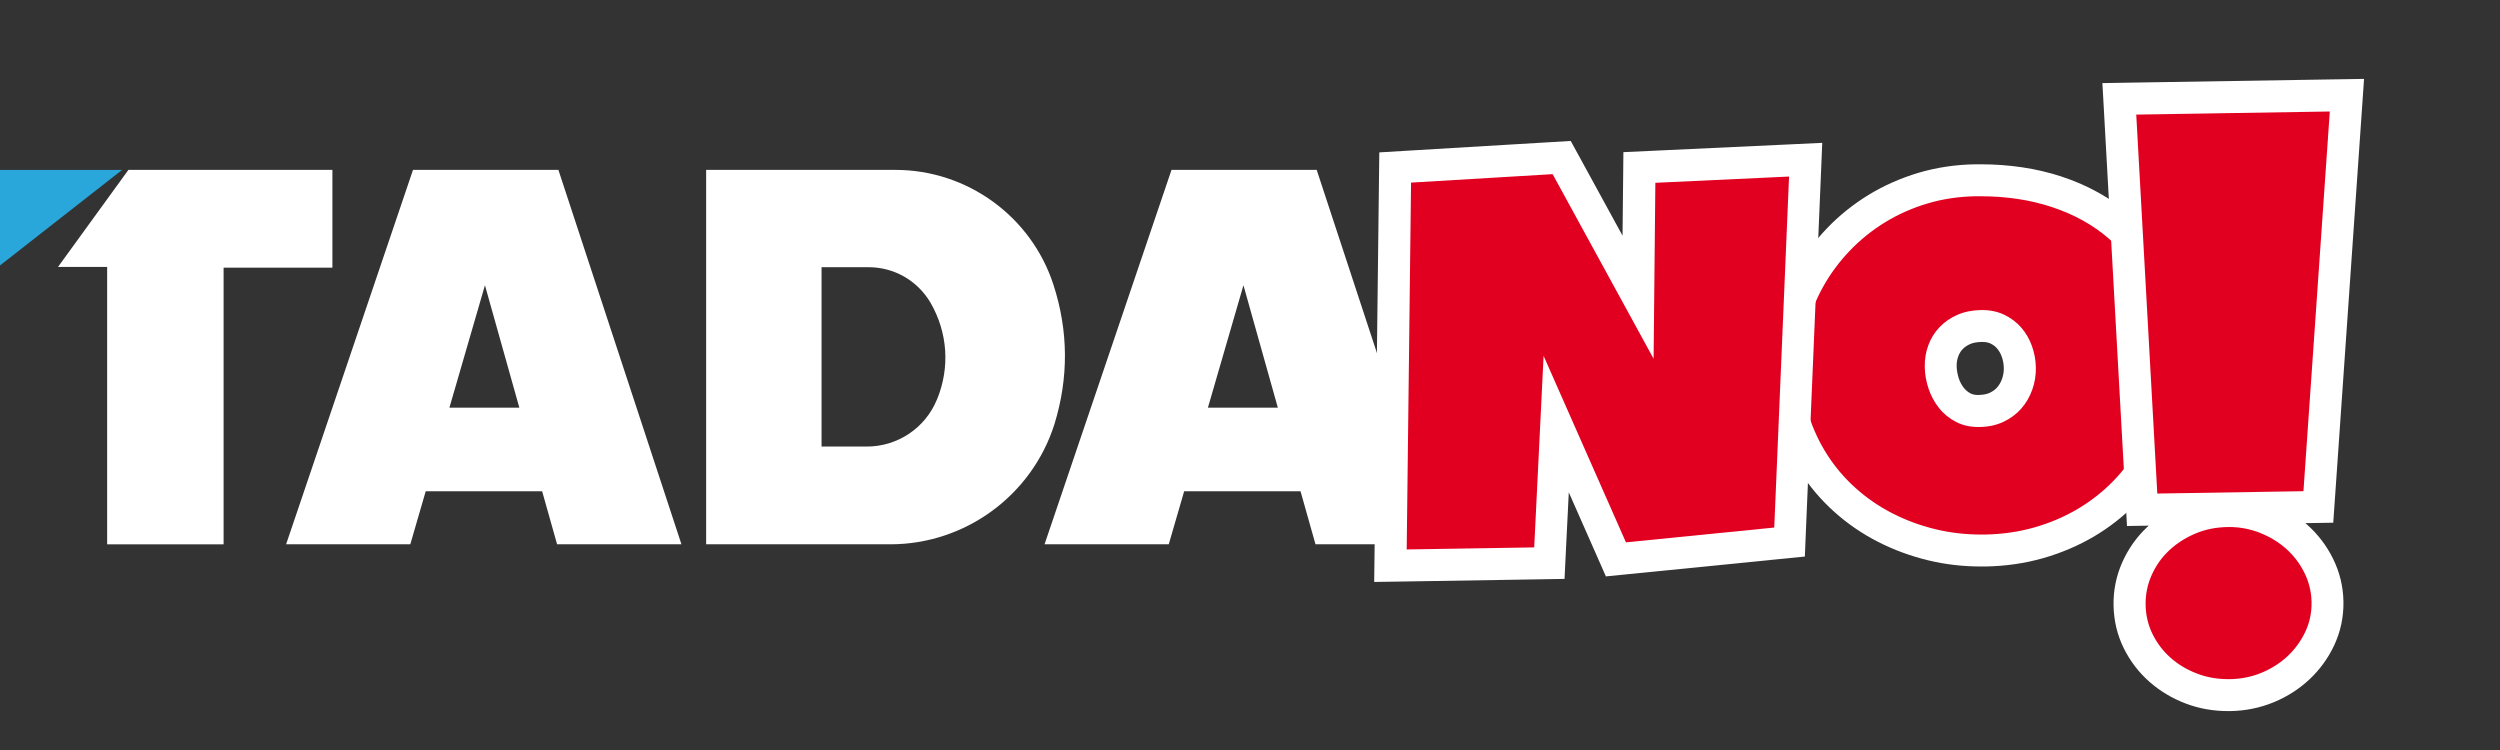
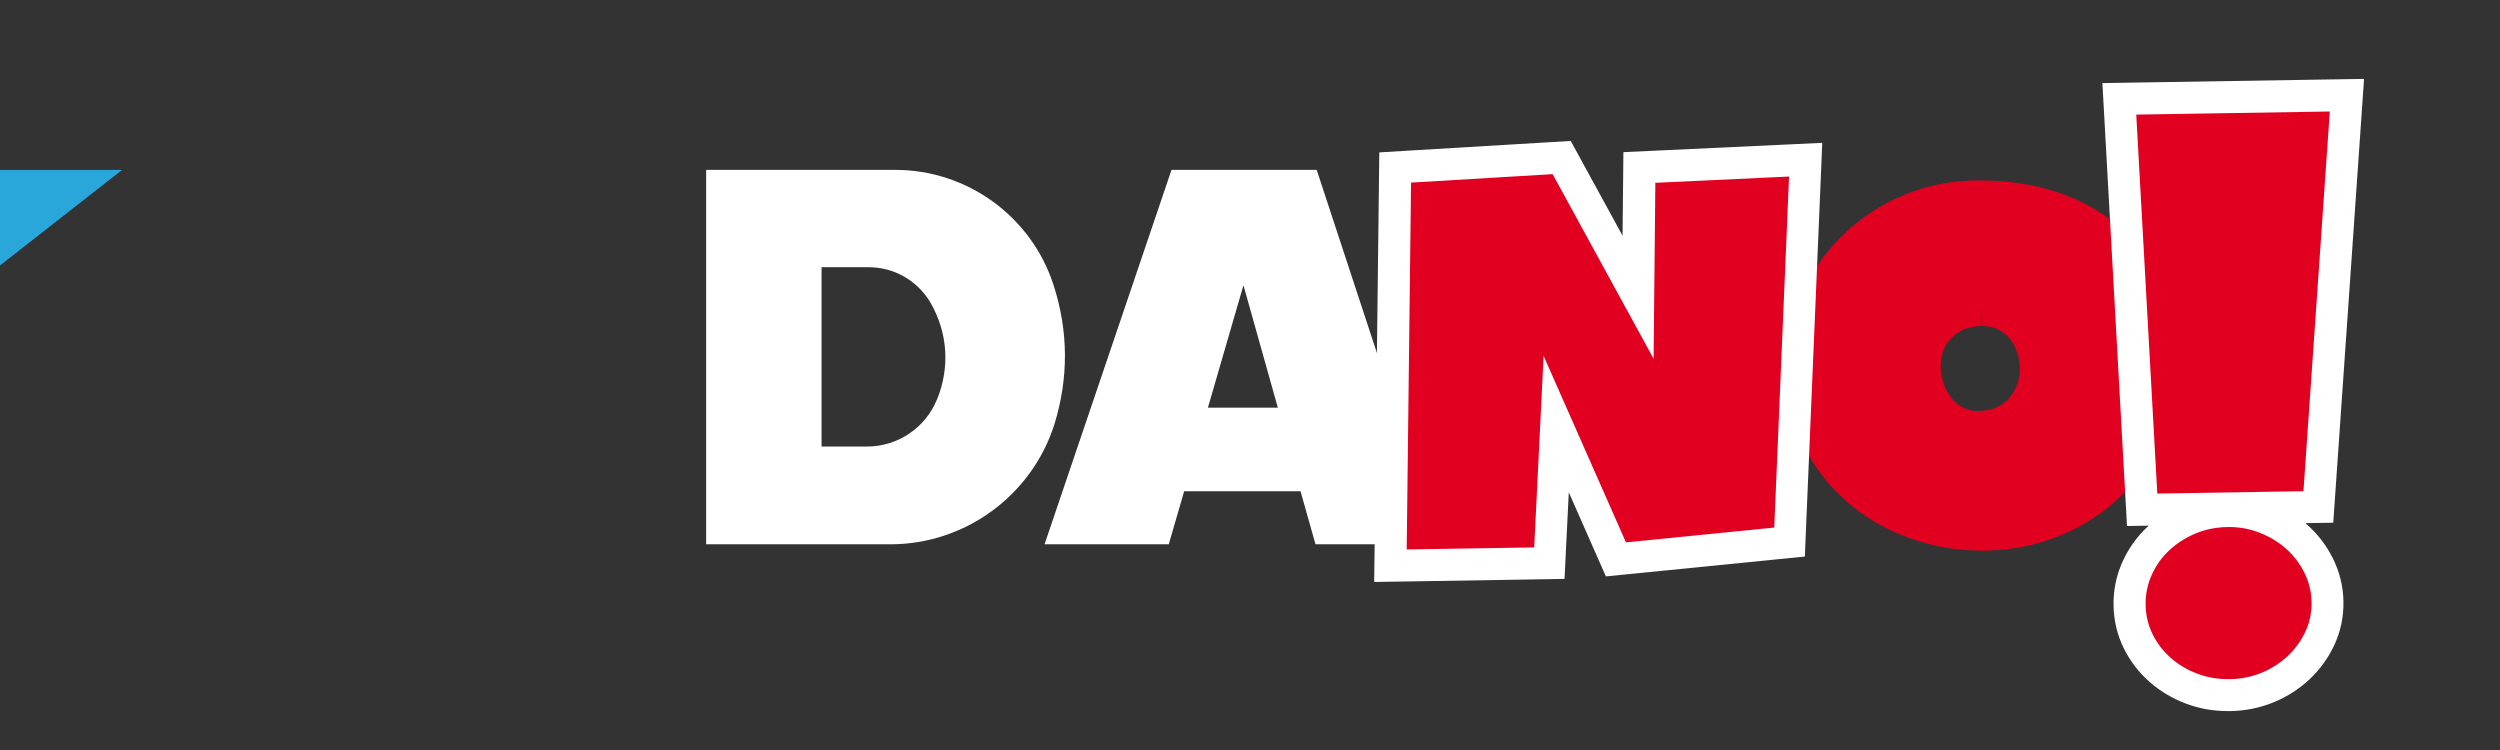
<svg xmlns="http://www.w3.org/2000/svg" id="Ebene_2" viewBox="0 0 500 150">
  <rect x="0" y="0" width="500" height="150" fill="#333333" stroke="none" />
  <defs>
    <style>.cls-1{fill:none;}.cls-2{fill:#fff;}.cls-3{fill:#29a7da;}.cls-4{fill:#e20020;}</style>
  </defs>
  <g id="Ebene_1-2">
-     <rect class="cls-1" width="500" height="150" />
    <path class="cls-4" d="M396.24,110.11c-3.39,0-6.69-.38-9.8-1.13-3.32-.8-6.49-1.97-9.41-3.46-2.93-1.5-5.64-3.36-8.05-5.52-2.4-2.16-4.49-4.61-6.21-7.28-1.71-2.66-3.08-5.57-4.06-8.64-.99-3.1-1.51-6.38-1.57-9.74-.05-3.27.34-6.53,1.15-9.69.82-3.15,2.03-6.17,3.61-8.97,1.58-2.8,3.52-5.41,5.78-7.76,2.26-2.36,4.84-4.43,7.66-6.16,2.82-1.73,5.93-3.11,9.22-4.09,3.32-.99,6.86-1.52,10.54-1.58h.96c5.44,0,10.52.75,15.11,2.25,4.93,1.61,9.22,3.99,12.78,7.09,3.57,3.12,6.4,6.97,8.41,11.43,1.99,4.43,3.05,9.45,3.13,14.9.05,3.41-.33,6.75-1.15,9.94-.81,3.18-2.03,6.22-3.61,9.03-1.58,2.8-3.54,5.41-5.83,7.76-2.29,2.35-4.9,4.4-7.77,6.09-2.86,1.69-6.01,3.04-9.39,4-3.37.97-7,1.49-10.78,1.55h-.74ZM396.26,65.21c-1.34.02-2.52.25-3.51.69-1.01.44-1.84,1.01-2.53,1.74-.69.72-1.2,1.54-1.56,2.51-.37,1-.54,2.04-.52,3.17.02,1.11.21,2.25.59,3.38.36,1.09.87,2.04,1.56,2.9.65.82,1.43,1.45,2.4,1.95.84.44,1.83.65,3.01.65,1.47-.02,2.63-.27,3.62-.73,1.01-.47,1.83-1.08,2.51-1.86.7-.8,1.22-1.7,1.6-2.75.38-1.07.56-2.14.54-3.29-.02-1.12-.22-2.23-.59-3.28-.37-1.03-.87-1.9-1.54-2.68-.64-.74-1.42-1.32-2.38-1.79-.86-.41-1.88-.62-3.04-.62v-3.2l-.16,3.2Z" />
-     <path class="cls-2" d="M396.08,39.25c5.12,0,9.83.7,14.12,2.1,4.54,1.48,8.43,3.63,11.67,6.46,3.24,2.83,5.77,6.27,7.59,10.33,1.82,4.06,2.77,8.6,2.85,13.64.05,3.14-.3,6.17-1.05,9.1-.75,2.93-1.85,5.68-3.3,8.25-1.45,2.58-3.23,4.94-5.33,7.1-2.1,2.15-4.47,4.01-7.11,5.57-2.64,1.56-5.52,2.79-8.64,3.68-3.12.9-6.44,1.37-9.95,1.43-.23,0-.46,0-.69,0-3.15,0-6.17-.35-9.05-1.04-3.09-.74-5.99-1.81-8.7-3.2-2.71-1.39-5.16-3.07-7.37-5.06-2.21-1.98-4.09-4.19-5.66-6.64-1.57-2.44-2.8-5.07-3.7-7.88-.89-2.81-1.37-5.75-1.42-8.82-.05-3,.3-5.95,1.05-8.84.75-2.89,1.85-5.62,3.3-8.2,1.45-2.58,3.22-4.95,5.3-7.12,2.08-2.17,4.42-4.05,7.02-5.65,2.6-1.59,5.43-2.85,8.47-3.76,3.05-.91,6.27-1.39,9.67-1.45.31,0,.61,0,.91,0M395.7,85.4c.07,0,.14,0,.21,0,1.78-.03,3.37-.37,4.77-1.03,1.41-.66,2.59-1.54,3.56-2.64.97-1.1,1.7-2.36,2.21-3.79.51-1.42.75-2.89.72-4.41-.02-1.48-.28-2.92-.78-4.31-.5-1.39-1.2-2.62-2.13-3.69-.92-1.07-2.06-1.93-3.41-2.58-1.3-.62-2.77-.94-4.42-.94-.07,0-.14,0-.21,0-1.78.03-3.36.35-4.75.96-1.39.61-2.58,1.43-3.56,2.46-.99,1.03-1.73,2.24-2.24,3.61-.51,1.37-.75,2.81-.72,4.33.02,1.45.27,2.89.75,4.33s1.18,2.74,2.1,3.9c.92,1.16,2.06,2.09,3.42,2.79,1.3.68,2.79,1.01,4.49,1.01M396.08,32.86c-.34,0-.68,0-1.02,0-3.97.06-7.8.64-11.4,1.71-3.56,1.07-6.92,2.56-9.98,4.43-3.05,1.87-5.85,4.11-8.3,6.68-2.44,2.55-4.55,5.37-6.26,8.41-1.72,3.04-3.04,6.32-3.92,9.74-.89,3.44-1.31,6.98-1.25,10.54.06,3.68.64,7.27,1.72,10.66,1.06,3.34,2.55,6.5,4.41,9.4,1.87,2.91,4.15,5.58,6.77,7.93,2.61,2.35,5.54,4.36,8.72,5.99,3.14,1.61,6.55,2.87,10.12,3.73,3.35.81,6.9,1.22,10.54,1.22.26,0,.53,0,.79,0,4.06-.06,7.97-.63,11.62-1.67,3.63-1.04,7.04-2.5,10.14-4.32,3.11-1.84,5.95-4.06,8.43-6.61,2.48-2.54,4.6-5.37,6.32-8.42,1.72-3.05,3.04-6.35,3.93-9.81.88-3.47,1.3-7.09,1.24-10.78-.09-5.88-1.24-11.32-3.41-16.16-2.19-4.89-5.3-9.1-9.22-12.53-3.88-3.39-8.56-5.99-13.89-7.73-4.91-1.6-10.32-2.41-16.1-2.41h0ZM395.7,79c-.65,0-1.16-.1-1.54-.29-.56-.29-1-.65-1.37-1.11-.45-.57-.79-1.19-1.03-1.92-.27-.83-.41-1.62-.43-2.43-.01-.72.09-1.38.33-2,.21-.56.49-1.02.87-1.42.4-.42.89-.75,1.5-1.02.6-.26,1.36-.4,2.28-.42h.11c.68,0,1.23.1,1.65.3.56.27,1,.59,1.34,1,.41.47.72,1.02.95,1.67.26.73.39,1.47.4,2.25.01.76-.1,1.46-.35,2.17-.24.66-.56,1.22-.99,1.71-.38.43-.86.78-1.47,1.07-.58.27-1.3.41-2.16.43h-.1Z" />
    <path class="cls-4" d="M445.64,139.02c-2.57,0-5.03-.44-7.31-1.3-2.36-.89-4.48-2.16-6.29-3.76-1.83-1.61-3.3-3.54-4.38-5.71-1.11-2.24-1.69-4.68-1.73-7.26-.04-2.52.46-4.97,1.48-7.28,1.01-2.27,2.43-4.28,4.21-5.95,1.74-1.64,3.8-2.98,6.13-3.98,2.37-1.01,4.95-1.54,7.67-1.59h.34c2.55,0,5,.45,7.29,1.34,2.36.92,4.47,2.19,6.26,3.78,1.82,1.61,3.31,3.55,4.42,5.78,1.14,2.28,1.73,4.73,1.77,7.26.04,2.6-.48,5.07-1.55,7.35-1.03,2.2-2.45,4.15-4.22,5.82-1.76,1.65-3.83,2.98-6.17,3.96-2.36.98-4.9,1.49-7.55,1.53h-.37ZM423.87,19.76l45.52-.72-5.71,82.35-35.24.56-4.57-82.19Z" />
    <path class="cls-2" d="M465.96,22.29l-5.27,75.95-29.23.47-4.21-75.79,38.71-.62M445.77,105.4c2.15,0,4.19.38,6.12,1.13,2.01.79,3.78,1.85,5.31,3.2,1.52,1.35,2.75,2.95,3.67,4.81.93,1.86,1.4,3.82,1.44,5.89.03,2.12-.38,4.09-1.25,5.93-.87,1.84-2.04,3.46-3.52,4.85-1.48,1.39-3.21,2.5-5.2,3.33-1.99.83-4.12,1.26-6.38,1.29-.11,0-.21,0-.32,0-2.2,0-4.26-.36-6.18-1.09-2.01-.76-3.78-1.81-5.31-3.16s-2.73-2.92-3.63-4.74c-.9-1.81-1.36-3.77-1.4-5.89-.03-2.07.37-4.04,1.21-5.93.84-1.89,2-3.53,3.48-4.92,1.48-1.39,3.21-2.51,5.2-3.36,1.99-.85,4.14-1.29,6.46-1.33.1,0,.2,0,.3,0M472.82,15.78l-6.97.11-38.71.62-6.66.11.37,6.65,4.21,75.79.34,6.14,4.35-.07c-.11.1-.22.2-.34.31-2.09,1.97-3.75,4.32-4.94,6.98-1.22,2.73-1.81,5.64-1.76,8.63.05,3.07.74,5.97,2.06,8.63,1.26,2.54,2.98,4.8,5.13,6.69,2.1,1.85,4.55,3.32,7.28,4.35,2.64,1,5.48,1.5,8.44,1.5h.42c3.06-.05,6-.65,8.73-1.78,2.7-1.12,5.1-2.66,7.14-4.58,2.06-1.94,3.72-4.22,4.92-6.78,1.28-2.72,1.91-5.67,1.86-8.76-.05-3.02-.76-5.92-2.11-8.64-1.29-2.59-3.03-4.86-5.16-6.75-.11-.1-.23-.2-.35-.3l5.58-.09.41-5.86,5.27-75.95.48-6.95h0Z" />
    <polygon class="cls-1" points="89.88 81.54 103.87 81.54 96.99 57.05 89.88 81.54" />
-     <path class="cls-1" d="M173.64,53.44h-9.34v35.87h8.89c6.22.07,11.84-3.65,14.19-9.41,2.63-6.4,2.15-13.39-1.31-19.38-2.61-4.43-7.29-7.09-12.44-7.08Z" />
+     <path class="cls-1" d="M173.64,53.44v35.87h8.89c6.22.07,11.84-3.65,14.19-9.41,2.63-6.4,2.15-13.39-1.31-19.38-2.61-4.43-7.29-7.09-12.44-7.08Z" />
    <polygon class="cls-1" points="241.58 81.54 255.57 81.54 248.69 57.05 241.58 81.54" />
    <path class="cls-2" d="M210.69,56.95c-4.43-13.66-17.26-22.99-31.64-22.97h-37.82v74.88h36.85c14.95,0,28.3-9.77,32.81-24.03,2.86-9.31,2.8-18.62-.2-27.88ZM187.39,79.9c-2.35,5.76-7.97,9.48-14.19,9.41h-8.89v-35.87h9.34c5.14-.02,9.82,2.65,12.44,7.08,3.46,5.99,3.94,12.98,1.31,19.38Z" />
    <path class="cls-2" d="M263.36,33.98h-29.06l-25.39,74.88h24.84l3.08-10.6h23.28l2.99,10.6h24.87l-24.63-74.88ZM241.58,81.54l7.11-24.49,6.88,24.49h-13.99Z" />
-     <path class="cls-2" d="M82.6,33.98l-25.38,74.88h24.84l3.08-10.6h23.29l2.99,10.6h24.87l-24.61-74.88h-29.07ZM89.88,81.54l7.11-24.49,6.88,24.49h-13.99Z" />
    <polygon class="cls-3" points="0 33.99 0 53.09 24.41 33.99 0 33.99" />
-     <polygon class="cls-2" points="55.69 33.98 25.68 33.98 11.6 53.39 21.43 53.39 21.43 108.86 26.09 108.86 44.72 108.86 44.72 71.52 44.72 53.54 55.69 53.54 66.48 53.54 66.48 33.98 55.69 33.98" />
    <polygon class="cls-4" points="279.03 33.49 312.35 31.5 327.64 59.45 327.9 33.5 361.15 31.94 357.92 108.41 323.19 111.87 311.25 84.82 309.88 112.63 278.09 113.13 279.03 33.49" />
    <path class="cls-2" d="M310.52,34.82l20.2,36.93.35-35.19,26.74-1.25-2.96,70.2-29.66,2.96-16.47-37.3-1.88,38.31-25.5.41.87-73.37,28.32-1.69M314.18,28.19l-4.05.24-28.32,1.69-5.95.36-.07,5.96-.87,73.37-.08,6.58,6.58-.1,25.5-.41,5.99-.1.29-5.99.56-11.32,5.55,12.57,1.87,4.24,4.61-.46,29.66-2.96,5.52-.55.23-5.55,2.96-70.2.29-6.99-6.99.33-26.74,1.25-6.04.28-.06,6.04-.11,10.67-8.43-15.42-1.95-3.56h0Z" />
  </g>
</svg>